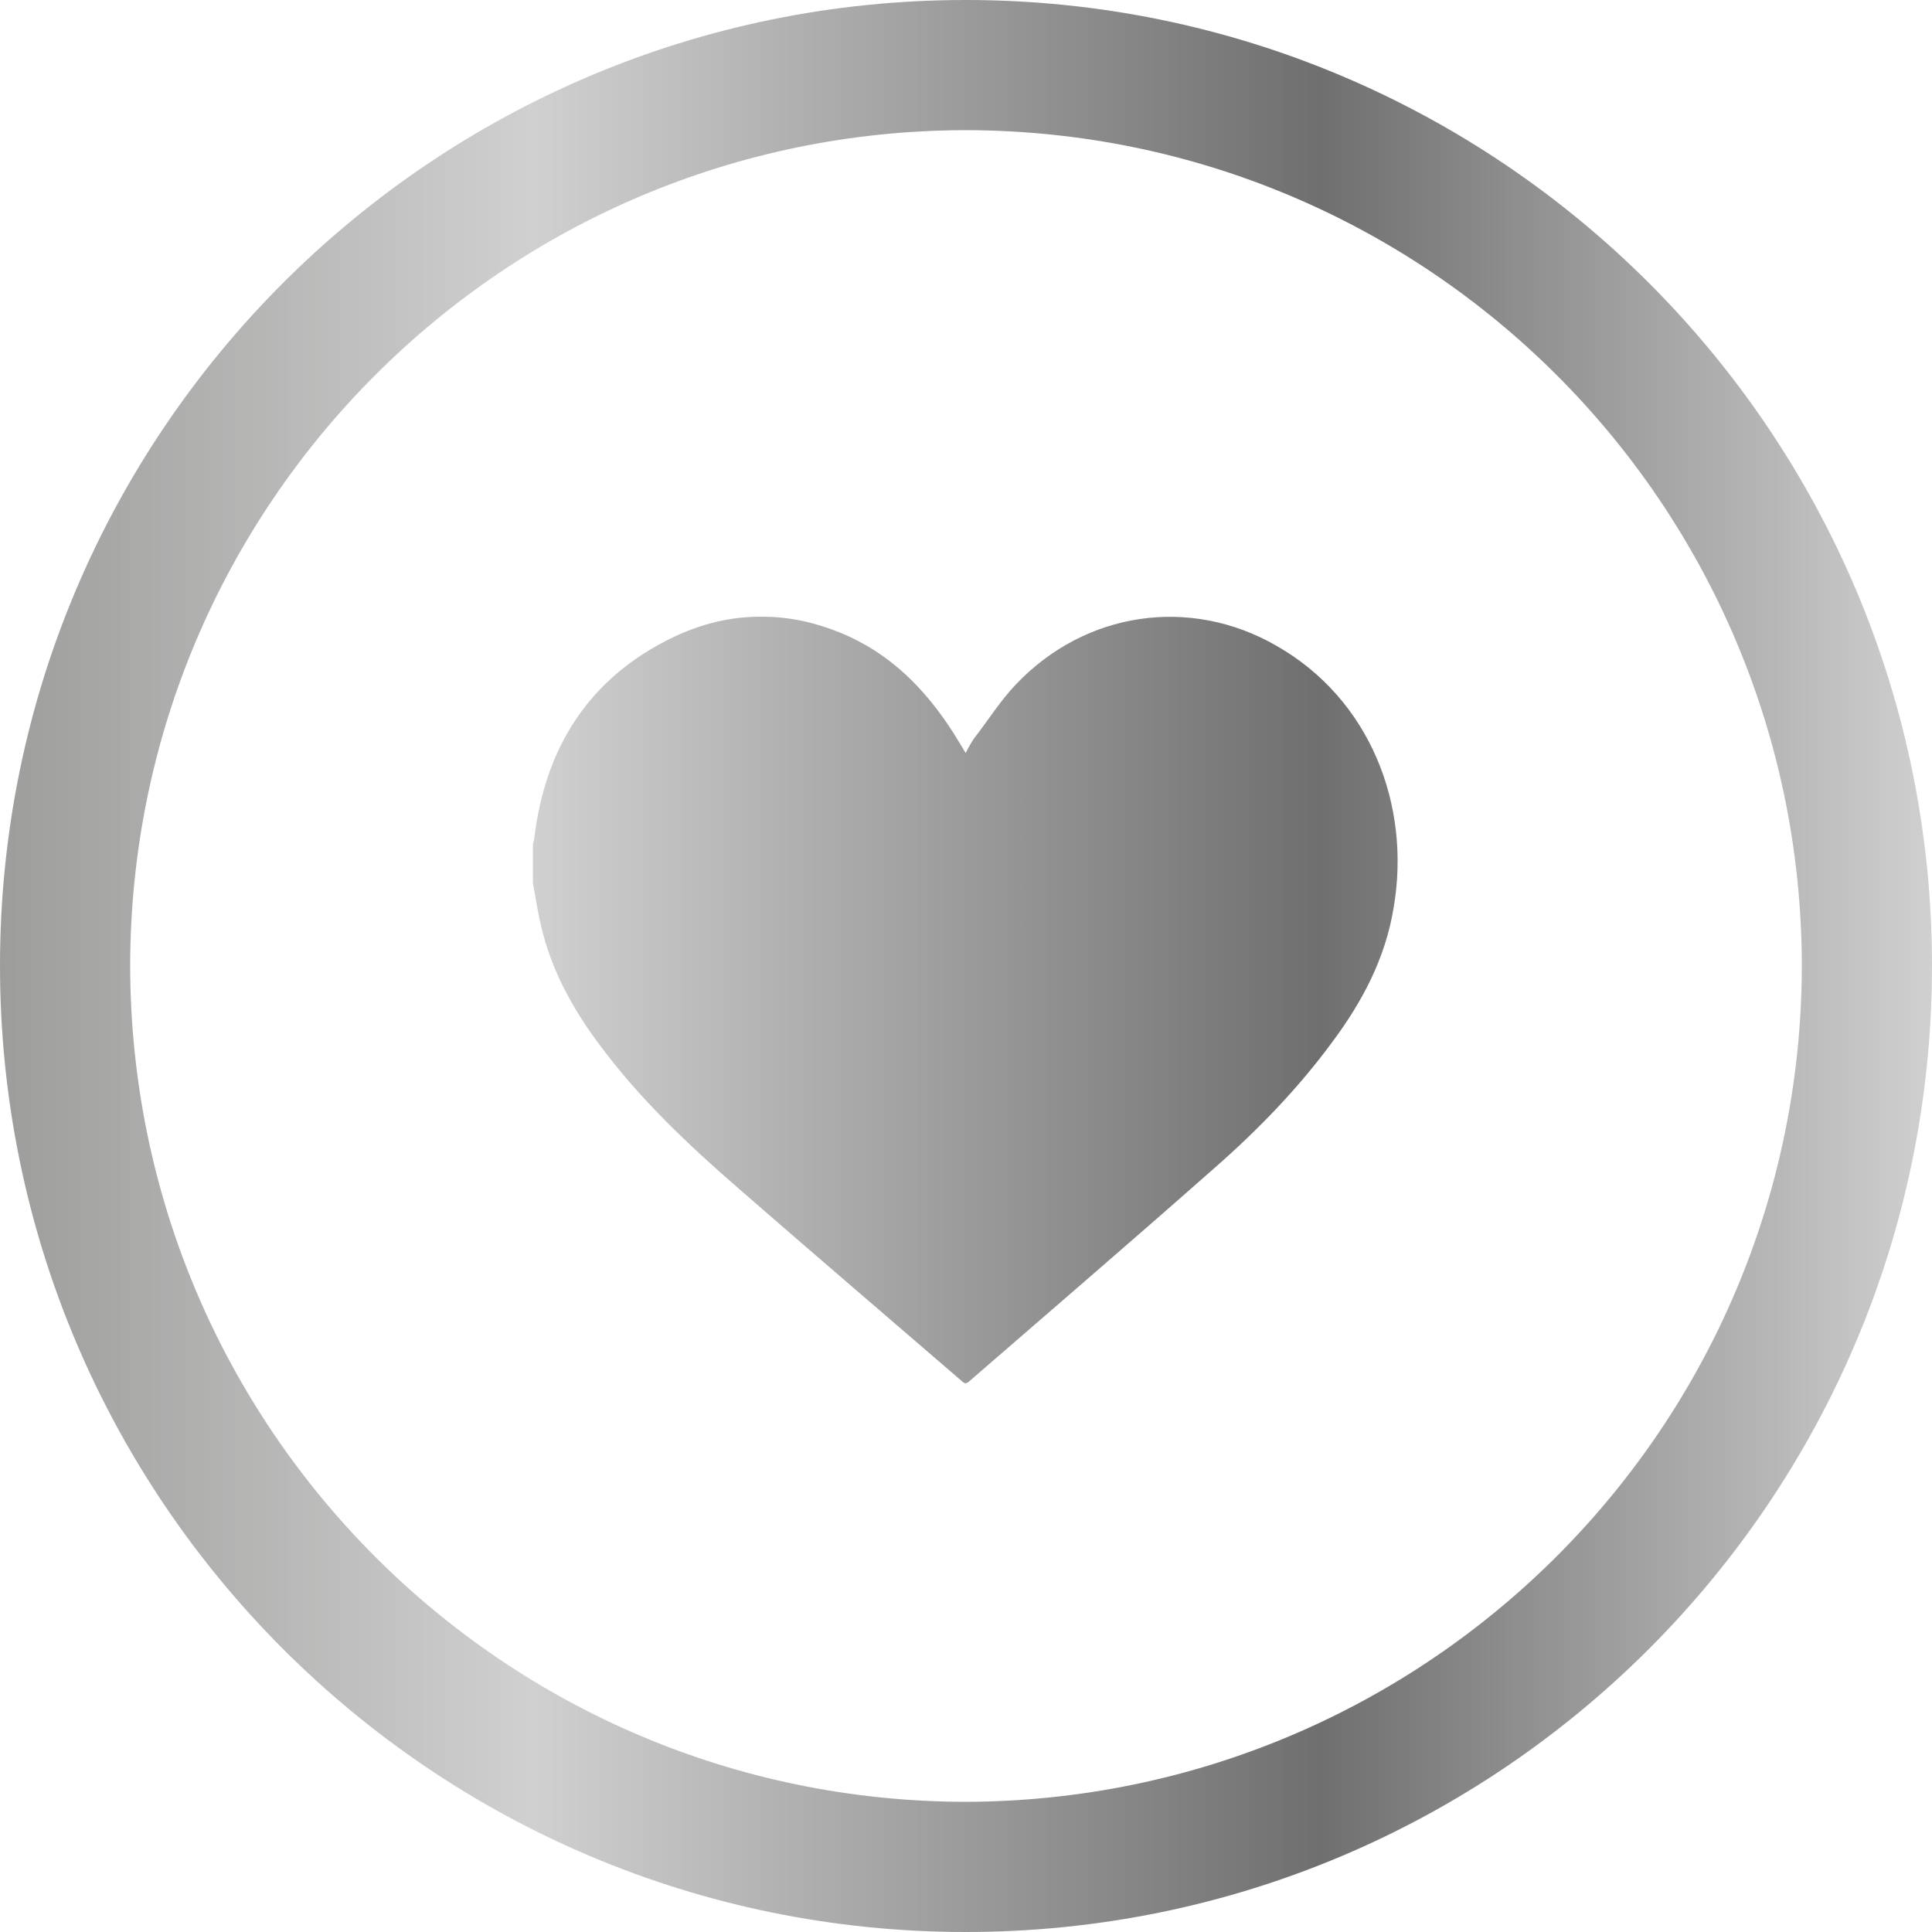
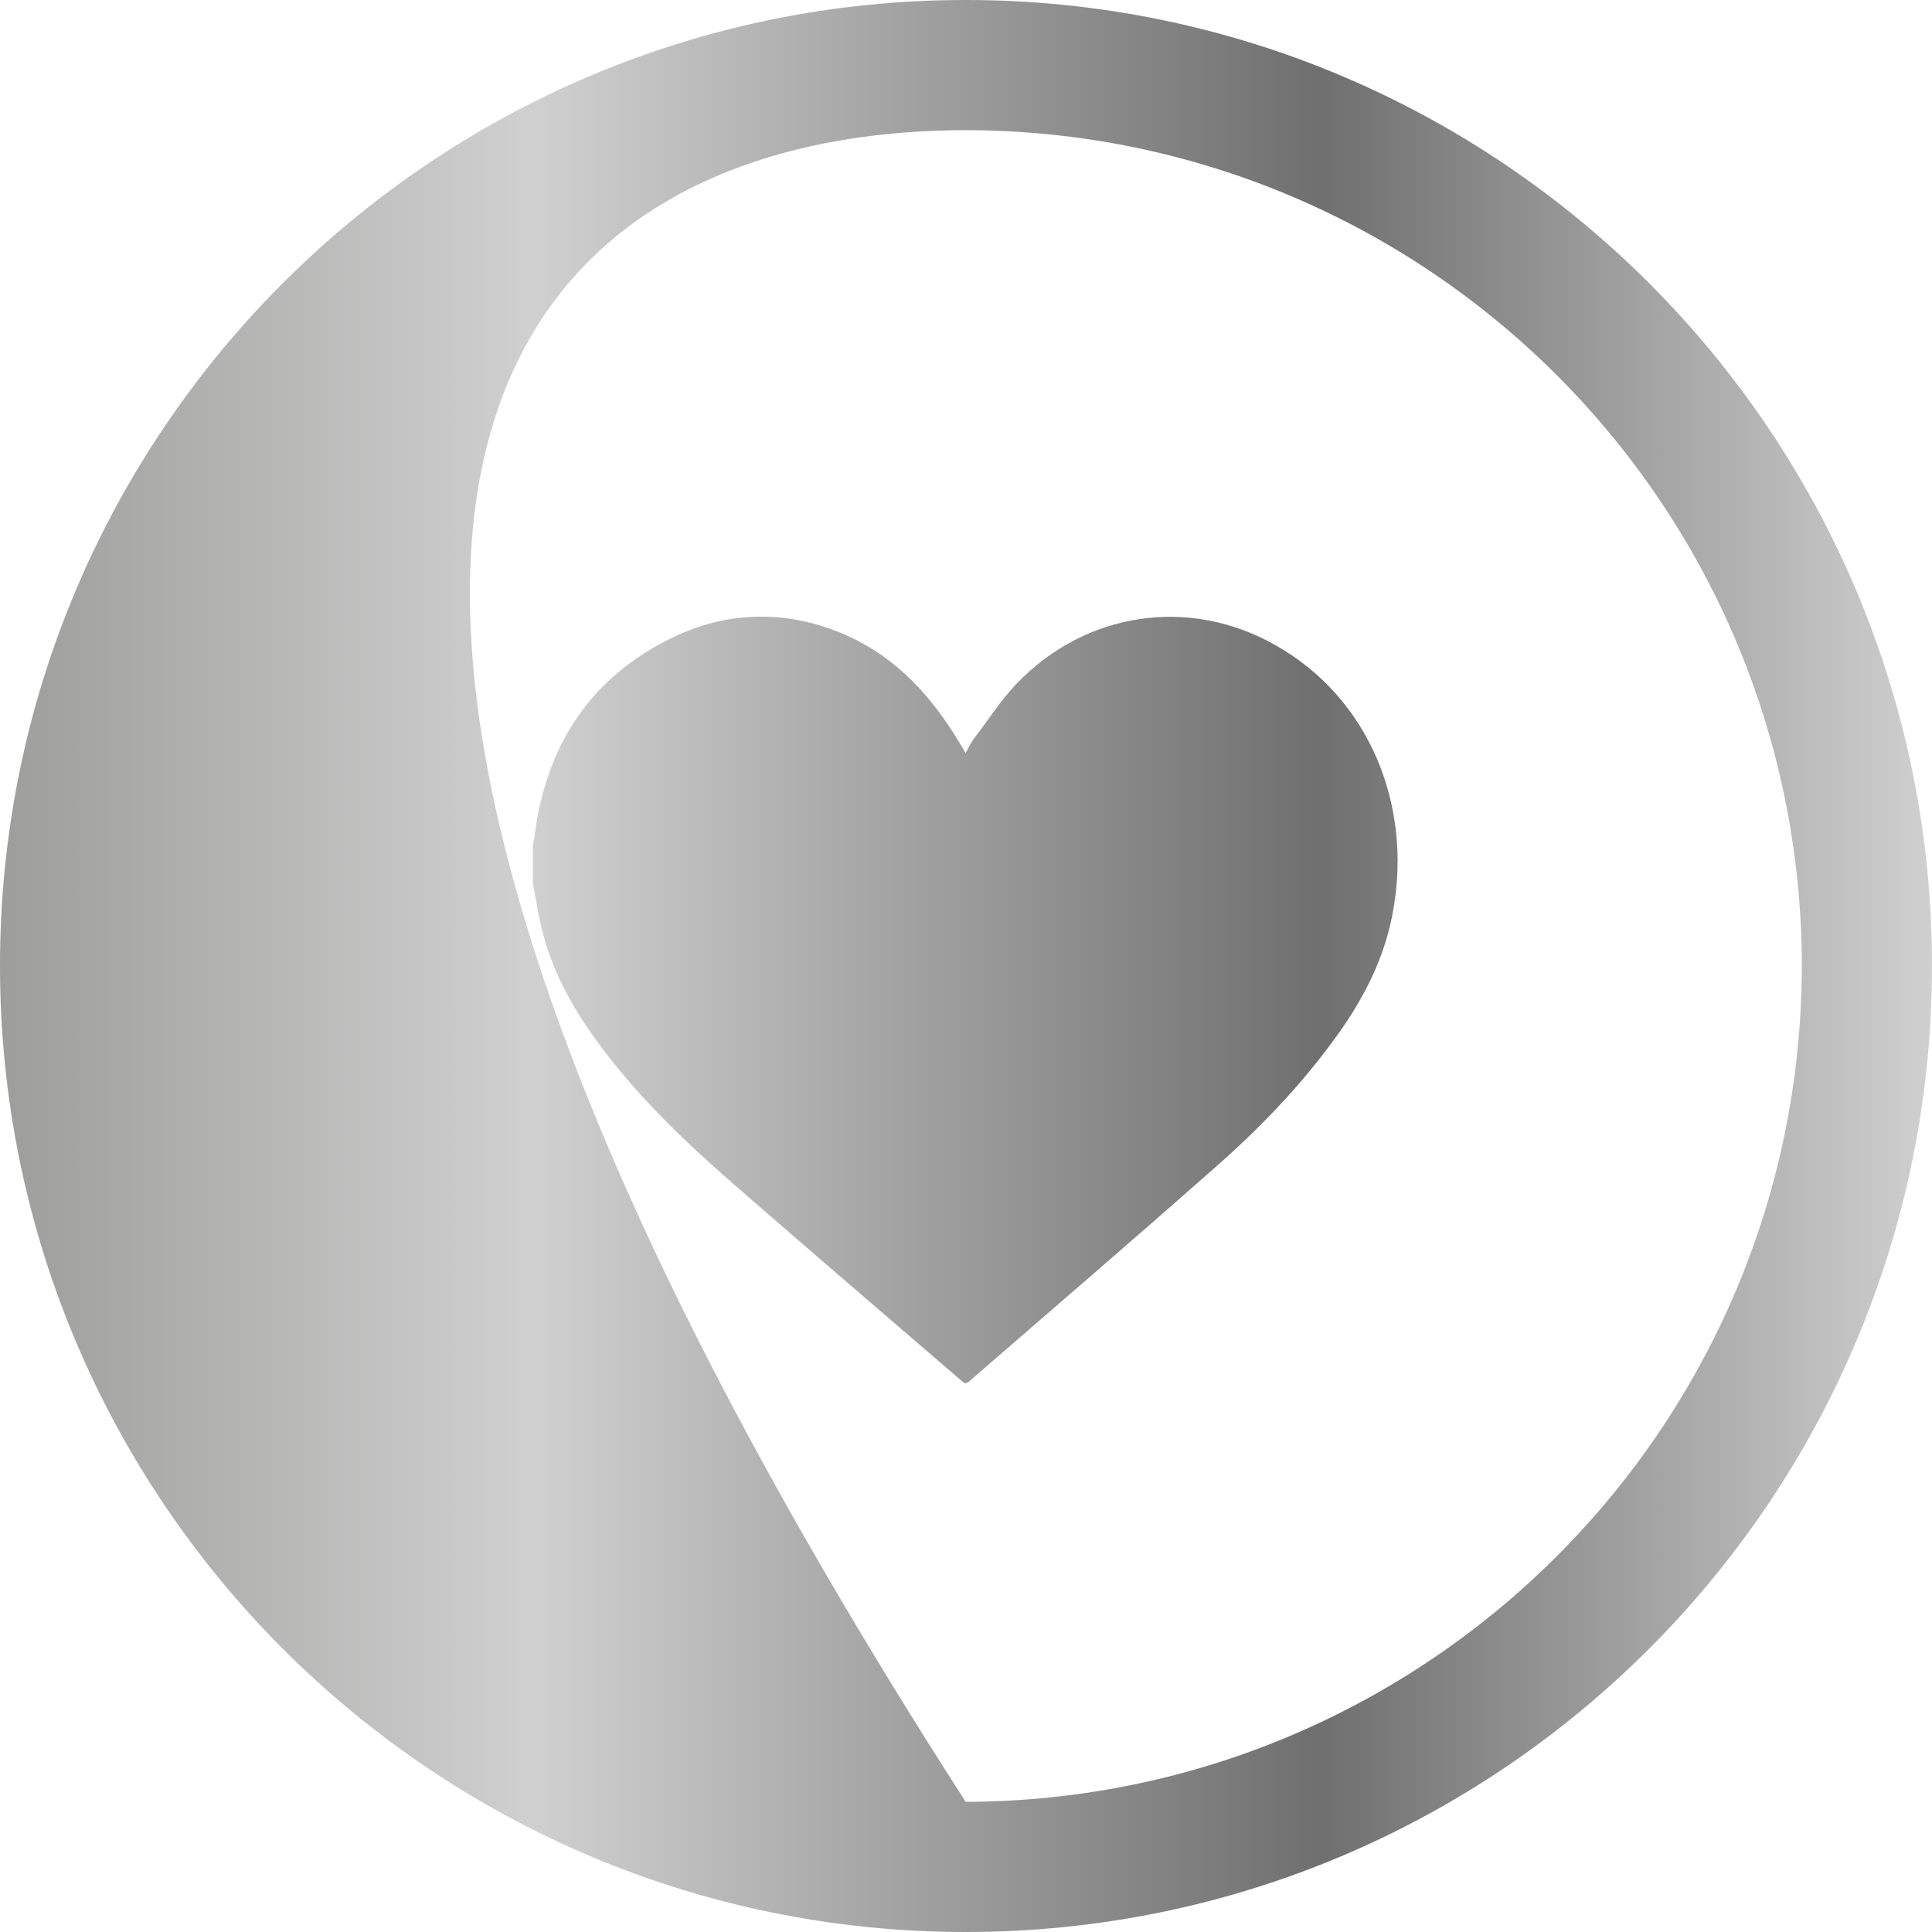
<svg xmlns="http://www.w3.org/2000/svg" version="1.1" id="Ebene_1" x="0px" y="0px" viewBox="0 0 283.5 283.5" style="enable-background:new 0 0 283.5 283.5;" xml:space="preserve">
  <style type="text/css"> .st0{fill:url(#SVGID_1_);} .st1{fill:url(#SVGID_00000099647611909952000120000011882660036562311841_);} .st2{fill:url(#SVGID_00000119102977176151262090000003363622918240193922_);} .st3{fill:url(#SVGID_00000080926628027918898220000005229982419741208236_);} .st4{fill:url(#SVGID_00000016051010850215964020000004755587894046664870_);} .st5{fill:url(#SVGID_00000003809185035726063960000000963378054421372075_);} </style>
  <linearGradient id="SVGID_1_" gradientUnits="userSpaceOnUse" x1="0" y1="141.732" x2="283.465" y2="141.732">
    <stop offset="0" style="stop-color:#9D9D9C" />
    <stop offset="0.276" style="stop-color:#D0D0D0" />
    <stop offset="0.683" style="stop-color:#706F6F" />
    <stop offset="1" style="stop-color:#D0D0D0" />
  </linearGradient>
-   <path class="st0" d="M204.5,133.2c2.6-15.1-3.5-30.7-17.3-38.5c-12.6-7.2-27.9-5-38.1,5.7c-2.3,2.4-4.1,5.3-6.2,8 c-0.4,0.6-0.8,1.3-1.2,2.1c-0.6-1-1.2-2-1.7-2.8c-4.2-6.6-9.4-11.9-16.8-14.9c-3.7-1.5-7.5-2.3-11.2-2.3h-0.5c-4.3,0-8.5,1-12.7,3 c-12.3,5.9-18.8,16.1-20.4,29.5c0,0.3-0.2,0.6-0.2,0.9v5.7c0.4,2.1,0.7,4.2,1.2,6.3c1.5,6.4,4.6,12.1,8.5,17.3 c5.9,8,13.1,14.8,20.6,21.3c10.9,9.5,21.9,18.9,32.8,28.3c0.1,0.1,0.2,0.1,0.4,0.2c0.1-0.1,0.3-0.1,0.4-0.2 c12-10.4,24.1-20.8,36.1-31.4c6.4-5.6,12.3-11.7,17.3-18.5C199.9,147,203.3,140.6,204.5,133.2 M264.4,141.7 c-0.1,67.7-54.9,122.5-122.7,122.7C74,264.3,19.2,209.5,19.1,141.7C19.2,74,74,19.2,141.7,19.1C209.5,19.2,264.3,74,264.4,141.7 M283.5,141.7C283.5,63.5,220,0,141.7,0C63.5,0,0,63.5,0,141.7C0,220,63.5,283.5,141.7,283.5C220,283.5,283.5,220,283.5,141.7" />
+   <path class="st0" d="M204.5,133.2c2.6-15.1-3.5-30.7-17.3-38.5c-12.6-7.2-27.9-5-38.1,5.7c-2.3,2.4-4.1,5.3-6.2,8 c-0.4,0.6-0.8,1.3-1.2,2.1c-0.6-1-1.2-2-1.7-2.8c-4.2-6.6-9.4-11.9-16.8-14.9c-3.7-1.5-7.5-2.3-11.2-2.3h-0.5c-4.3,0-8.5,1-12.7,3 c-12.3,5.9-18.8,16.1-20.4,29.5c0,0.3-0.2,0.6-0.2,0.9v5.7c0.4,2.1,0.7,4.2,1.2,6.3c1.5,6.4,4.6,12.1,8.5,17.3 c5.9,8,13.1,14.8,20.6,21.3c10.9,9.5,21.9,18.9,32.8,28.3c0.1,0.1,0.2,0.1,0.4,0.2c0.1-0.1,0.3-0.1,0.4-0.2 c12-10.4,24.1-20.8,36.1-31.4c6.4-5.6,12.3-11.7,17.3-18.5C199.9,147,203.3,140.6,204.5,133.2 M264.4,141.7 c-0.1,67.7-54.9,122.5-122.7,122.7C19.2,74,74,19.2,141.7,19.1C209.5,19.2,264.3,74,264.4,141.7 M283.5,141.7C283.5,63.5,220,0,141.7,0C63.5,0,0,63.5,0,141.7C0,220,63.5,283.5,141.7,283.5C220,283.5,283.5,220,283.5,141.7" />
</svg>